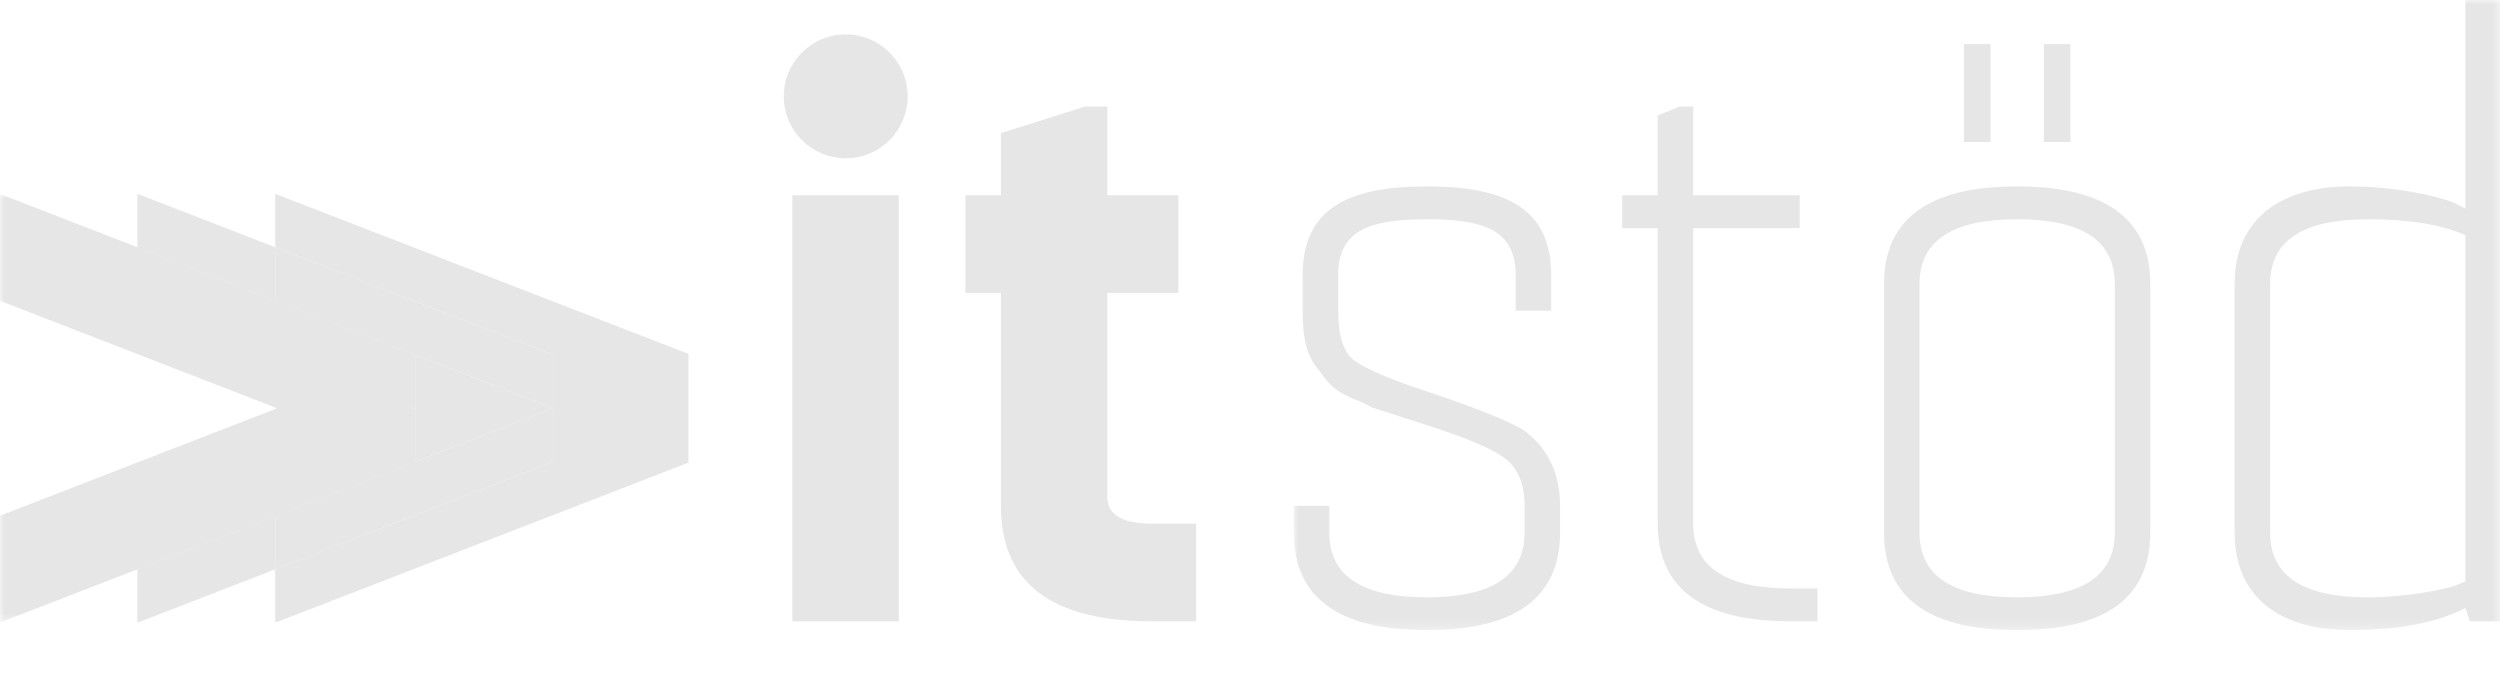
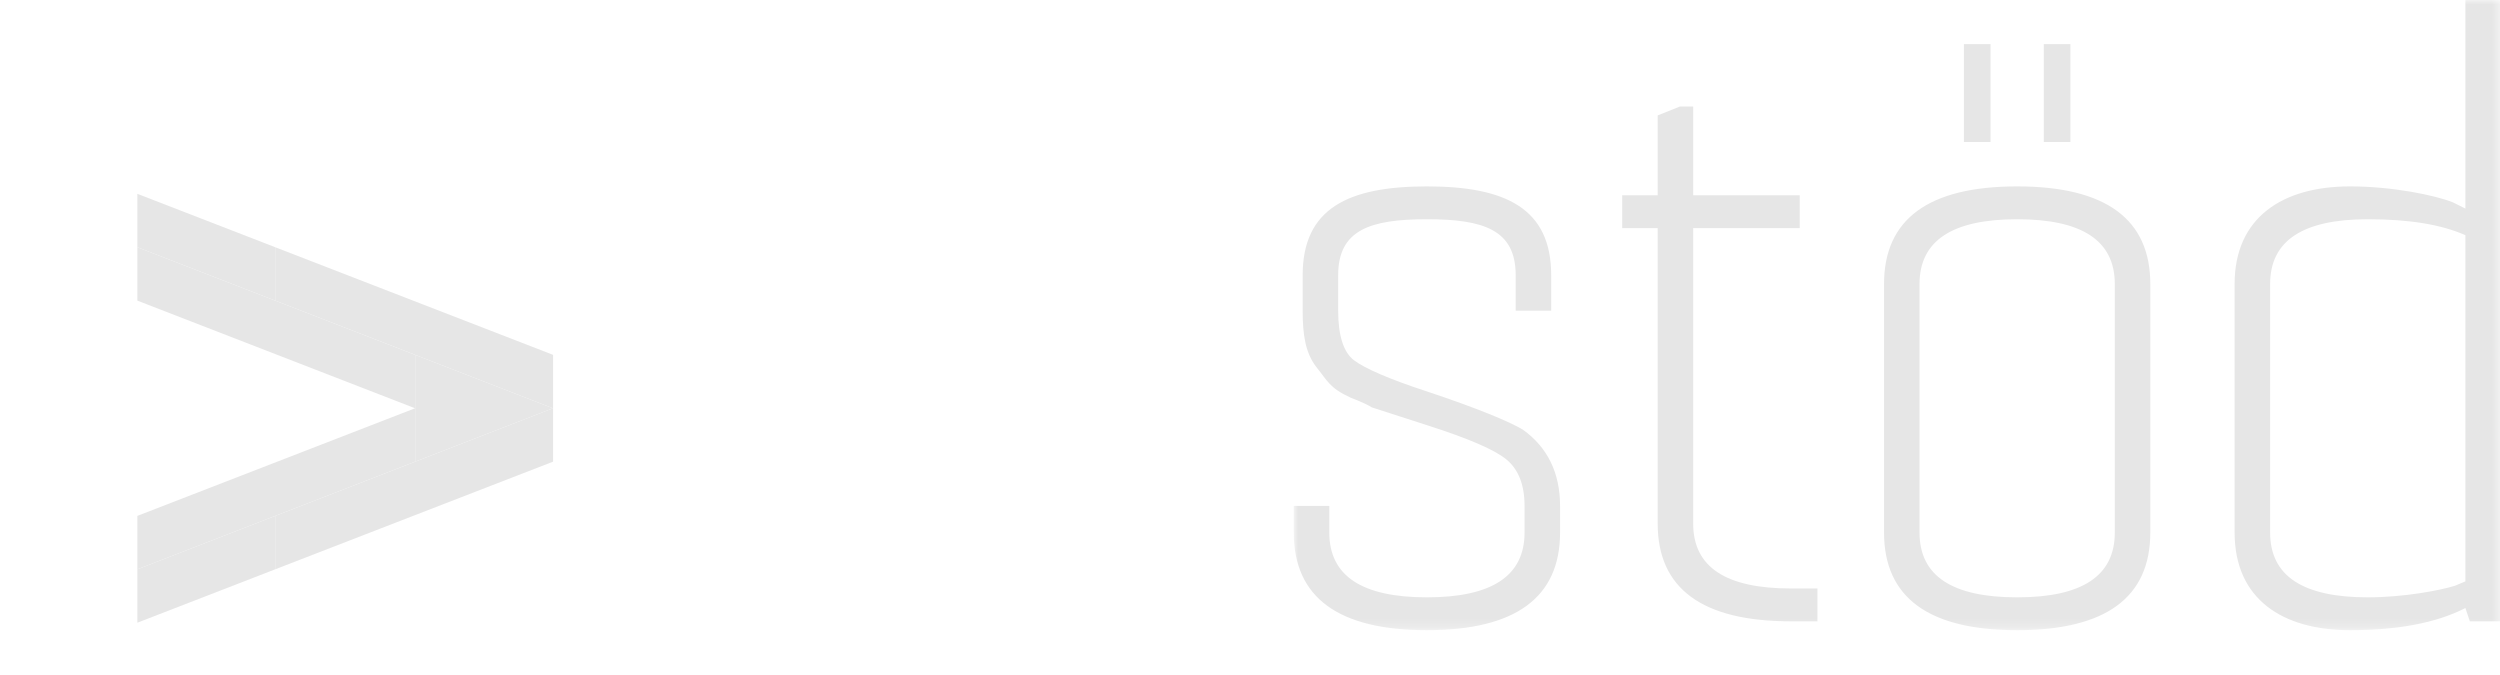
<svg xmlns="http://www.w3.org/2000/svg" xmlns:xlink="http://www.w3.org/1999/xlink" width="289px" height="78px" viewBox="0 0 289 78" version="1.1">
  <title>Artboard</title>
  <defs>
    <polygon id="path-1" points="0 0 139.543 0 139.543 72.79 0 72.79" />
-     <polygon id="path-3" points="0 0 47.998 0 47.998 49.578 0 49.578" />
  </defs>
  <g id="Artboard" stroke="none" stroke-width="1" fill="none" fill-rule="evenodd">
    <g id="it-partner-logo_CMYK">
      <g id="Group-3" transform="translate(149.561, 0)">
        <mask id="mask-2" fill="white">
          <use xlink:href="#path-1" />
        </mask>
        <g id="Clip-2" />
        <path d="M15.391,45.25 C10.981,43.813 8.209,42.582 6.977,41.659 C5.746,40.735 5.131,38.786 5.131,35.913 L5.131,31.809 C5.131,26.577 8.824,25.344 15.391,25.344 C21.959,25.344 25.652,26.577 25.652,31.809 L25.652,35.913 L29.756,35.913 L29.756,31.809 C29.756,24.112 24.524,21.547 15.391,21.547 C6.26,21.547 1.027,24.112 1.027,31.809 L1.027,35.913 C1.027,38.682 1.334,40.735 2.567,42.377 C3.9,44.018 4.106,44.84 6.568,45.967 C7.902,46.481 8.723,46.891 9.029,47.096 L12.211,48.123 L15.391,49.149 C20.213,50.688 23.293,52.022 24.625,53.151 C25.959,54.278 26.678,56.024 26.678,58.485 L26.678,61.563 C26.678,66.592 22.881,69.053 15.391,69.053 C7.902,69.053 4.106,66.592 4.106,61.563 L4.106,58.485 L0,58.485 L0,61.563 C0,69.053 5.131,72.85 15.391,72.85 C25.652,72.85 30.783,69.053 30.783,61.563 L30.783,58.485 C30.783,54.69 29.346,51.713 26.473,49.662 C24.934,48.739 21.24,47.2 15.391,45.25 L15.391,45.25 Z M58.486,22.573 L46.172,22.573 L46.172,12.313 L44.633,12.313 L42.068,13.34 L42.068,22.573 L37.965,22.573 L37.965,26.371 L42.068,26.371 L42.068,60.537 C42.068,68.028 47.199,71.825 57.459,71.825 L60.537,71.825 L60.537,68.028 L57.459,68.028 C49.969,68.028 46.172,65.565 46.172,60.537 L46.172,26.371 L58.486,26.371 L58.486,22.573 Z M86.701,16.418 L89.779,16.418 L89.779,5.104 L86.701,5.104 L86.701,16.418 Z M77.467,16.418 L80.545,16.418 L80.545,5.104 L77.467,5.104 L77.467,16.418 Z M99.014,32.834 C99.014,25.344 93.883,21.547 83.623,21.547 C73.363,21.547 68.233,25.344 68.233,32.834 L68.233,61.563 C68.233,69.053 73.363,72.85 83.623,72.85 C93.883,72.85 99.014,69.053 99.014,61.563 L99.014,32.834 Z M94.91,61.563 C94.91,66.592 91.113,69.053 83.623,69.053 C76.133,69.053 72.336,66.592 72.336,61.563 L72.336,32.834 C72.336,27.807 76.133,25.344 83.623,25.344 C91.113,25.344 94.91,27.807 94.91,32.834 L94.91,61.563 Z M135.44,24.112 L134.002,23.395 C131.949,22.573 127.025,21.547 122.1,21.547 C114.301,21.547 108.76,25.139 108.76,32.834 L108.76,61.563 C108.76,69.26 114.301,72.85 122.1,72.85 C127.537,72.85 132.053,72.03 135.44,70.286 L135.951,71.825 L139.543,71.825 L139.543,0 L135.44,0 L135.44,24.112 Z M134.207,67.721 C132.567,68.233 128.359,69.053 124.152,69.053 C116.662,69.053 112.865,66.592 112.865,61.563 L112.865,32.834 C112.865,27.807 116.662,25.344 124.152,25.344 C128.975,25.344 132.668,25.959 135.44,27.19 L135.44,67.207 L134.207,67.721 L134.207,67.721 Z" id="Fill-1" fill="#E6E6E6" mask="url(#mask-2)" />
      </g>
-       <path d="M91.592,71.825 L103.905,71.825 L103.905,22.573 L91.592,22.573 L91.592,71.825 Z M136.224,22.573 L128.015,22.573 L128.015,12.313 L125.45,12.313 L115.703,15.391 L115.703,22.573 L111.599,22.573 L111.599,33.86 L115.703,33.86 L115.703,58.485 C115.703,67.413 121.551,71.825 133.146,71.825 L138.276,71.825 L138.276,60.537 L133.146,60.537 C129.761,60.537 128.015,59.512 128.015,57.459 L128.015,33.86 L136.224,33.86 L136.224,22.573 L136.224,22.573 Z" id="Fill-4" fill="#E6E6E6" />
-       <path d="M97.766,18.298 C101.721,18.298 104.926,15.093 104.926,11.138 C104.926,7.183 101.721,3.977 97.766,3.977 C93.811,3.977 90.606,7.183 90.606,11.138 C90.606,15.093 93.811,18.298 97.766,18.298" id="Fill-5" fill="#E6E6E6" />
      <g id="Group-8" transform="translate(0, 22.407)">
        <mask id="mask-4" fill="white">
          <use xlink:href="#path-3" />
        </mask>
        <g id="Clip-7" />
-         <polyline id="Fill-6" fill="#E6E6E6" mask="url(#mask-4)" points="-0.06 0 -0.06 12.345 32.043 24.788 -0.06 37.23 -0.06 49.578 47.998 30.961 47.998 18.614 -0.06 0" />
      </g>
      <path d="M15.878,71.985 L15.878,65.811 L31.815,59.637 L31.815,65.811 L15.878,71.985 M47.998,53.365 L47.998,41.024 L63.918,47.195 L47.998,53.365 M33.11,35.254 L15.878,28.58 L15.878,22.407 L31.815,28.579 L31.815,34.752 L33.11,35.254" id="Fill-9" fill="#E6E6E6" />
      <polyline id="Fill-10" fill="#E6E6E6" points="15.878 65.811 15.878 59.637 47.979 47.195 15.878 34.752 15.878 28.58 33.11 35.254 47.998 41.024 47.998 53.365 31.815 59.637 15.878 65.811" />
-       <polyline id="Fill-11" fill="#E6E6E6" points="31.815 71.985 31.815 65.811 63.936 53.368 63.936 41.021 31.815 28.579 31.815 22.407 79.585 40.909 79.585 53.48 31.815 71.985" />
      <polyline id="Fill-12" fill="#E6E6E6" points="31.815 65.811 31.815 59.637 47.998 53.368 47.998 53.365 63.918 47.195 47.998 41.024 47.998 41.021 33.11 35.254 31.815 34.752 31.815 28.579 63.936 41.021 63.936 53.368 31.815 65.811" />
      <path d="M31.815,59.637 L31.815,59.637 L47.998,53.365 L47.998,53.368 L31.815,59.637 M47.998,41.024 L33.11,35.254 L47.998,41.021 L47.998,41.024" id="Fill-13" fill="#E6E6E6" />
    </g>
  </g>
</svg>